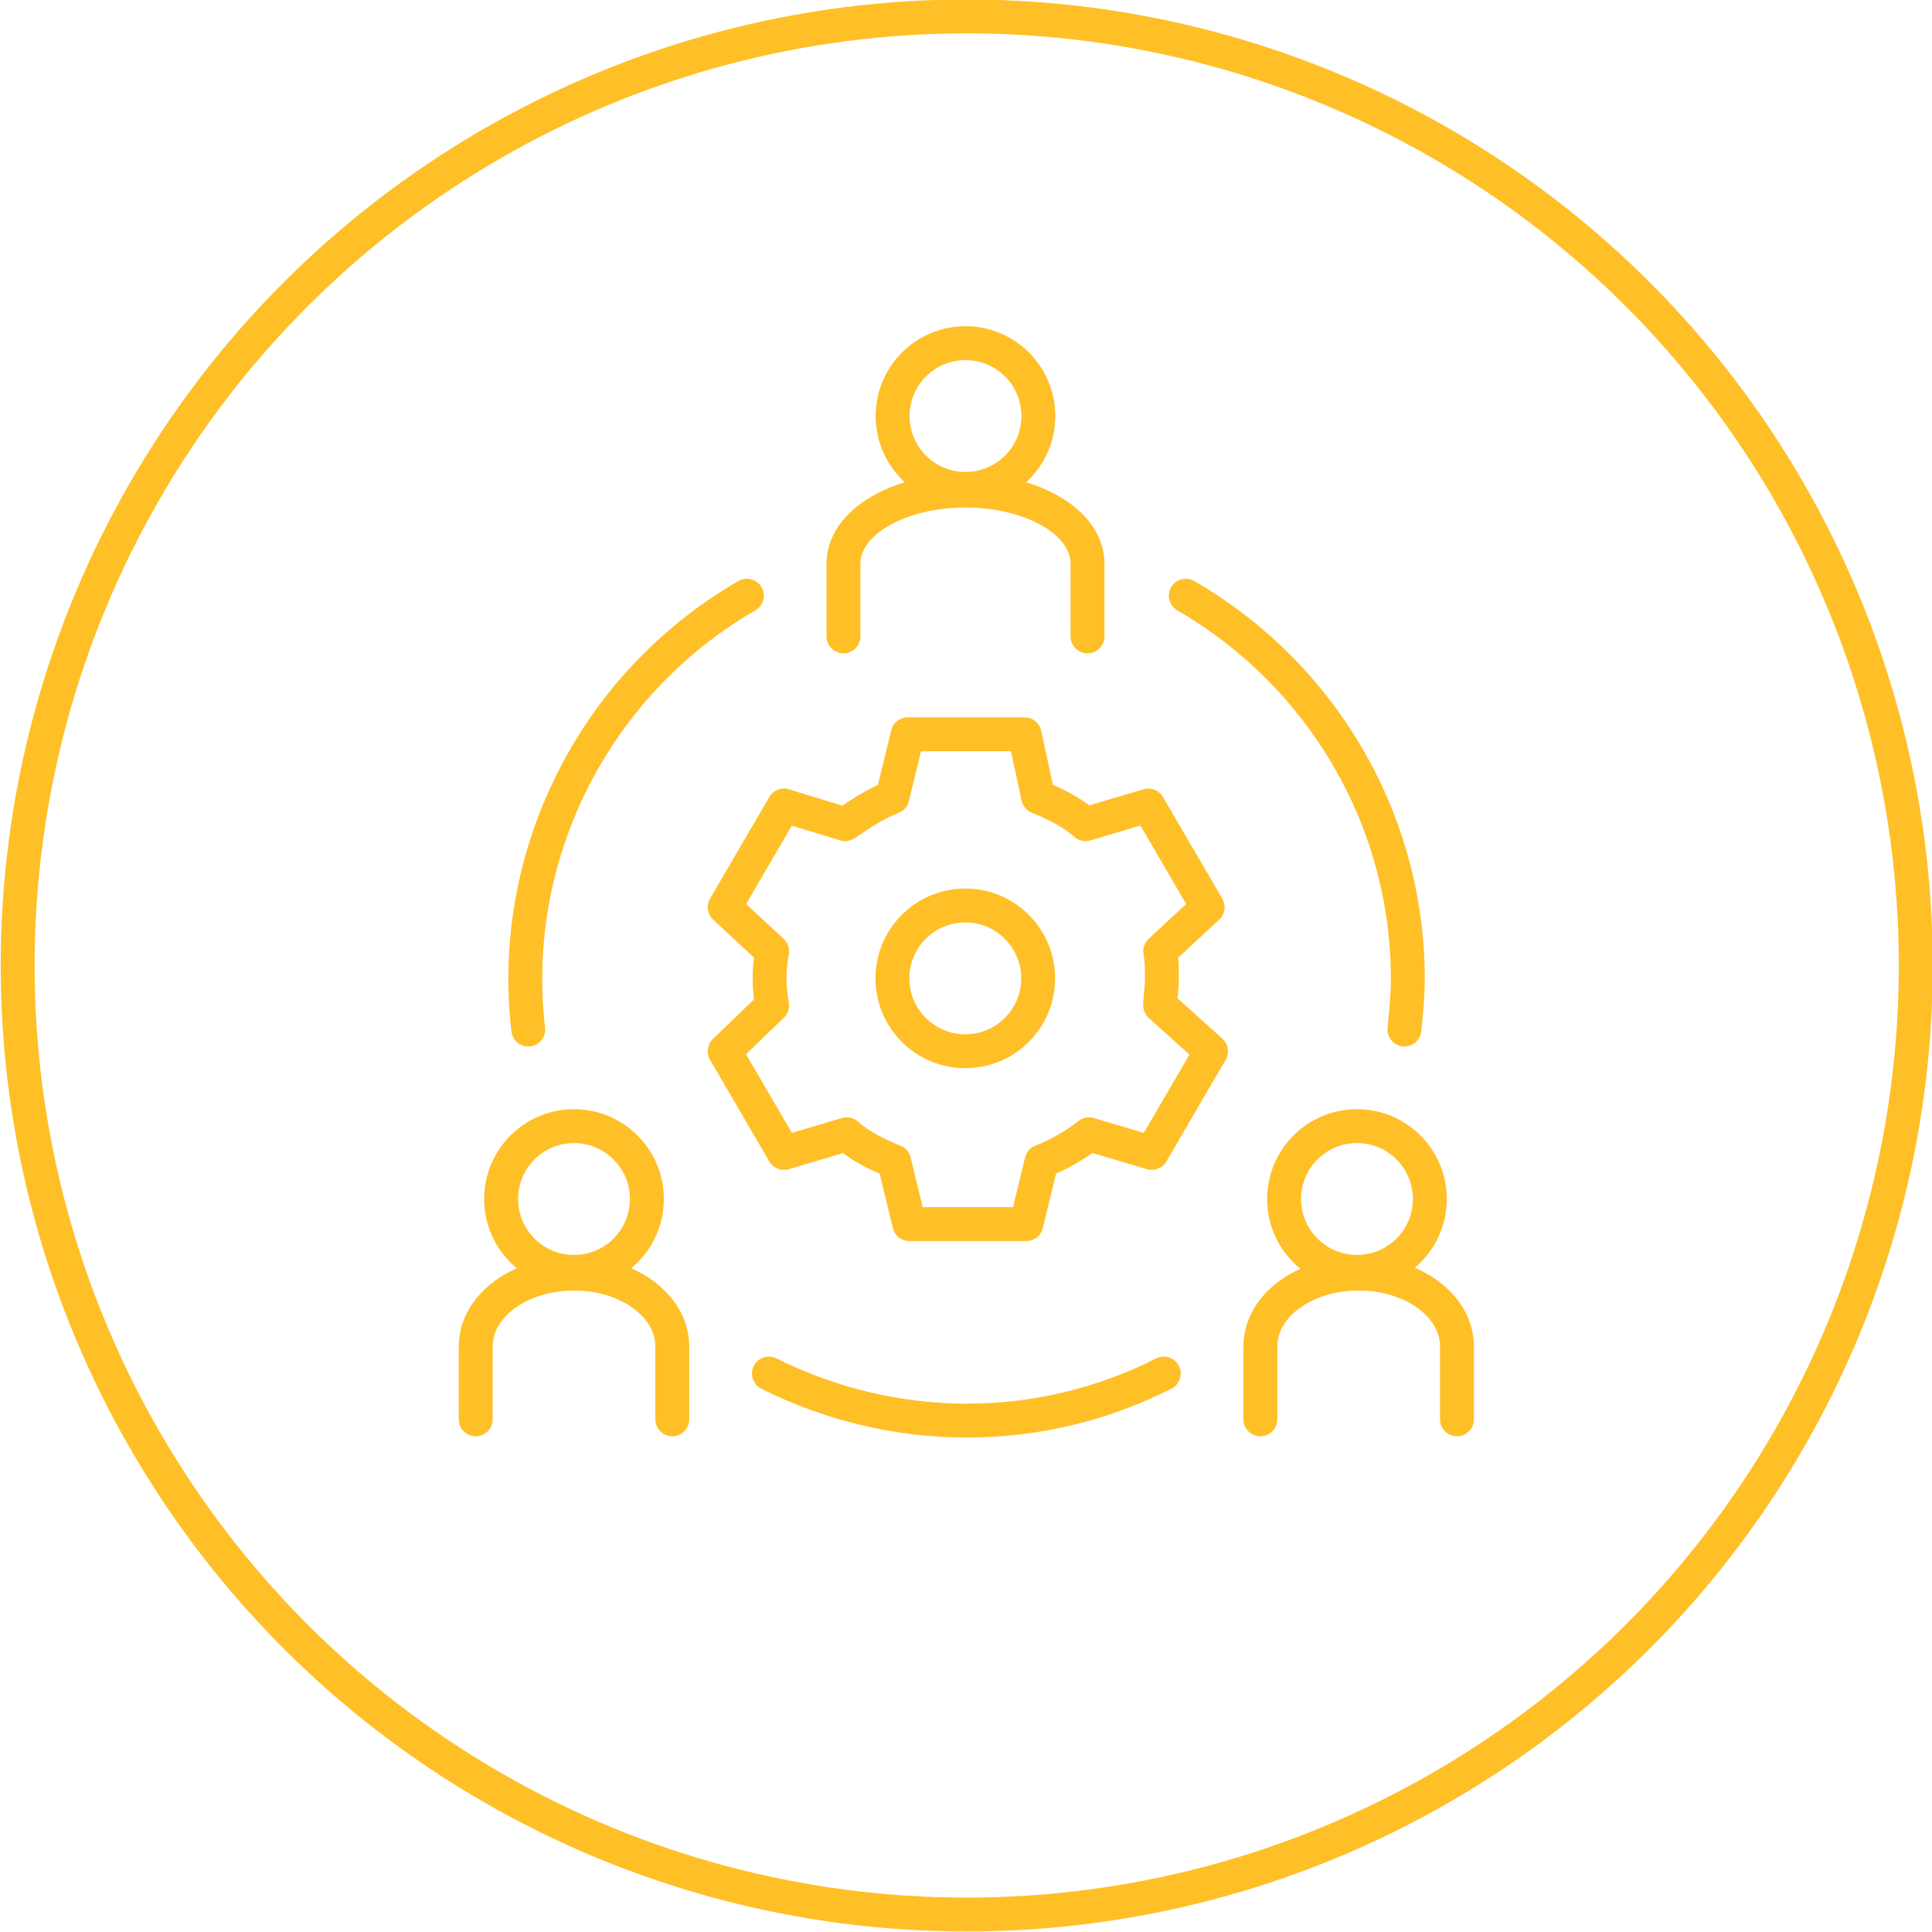
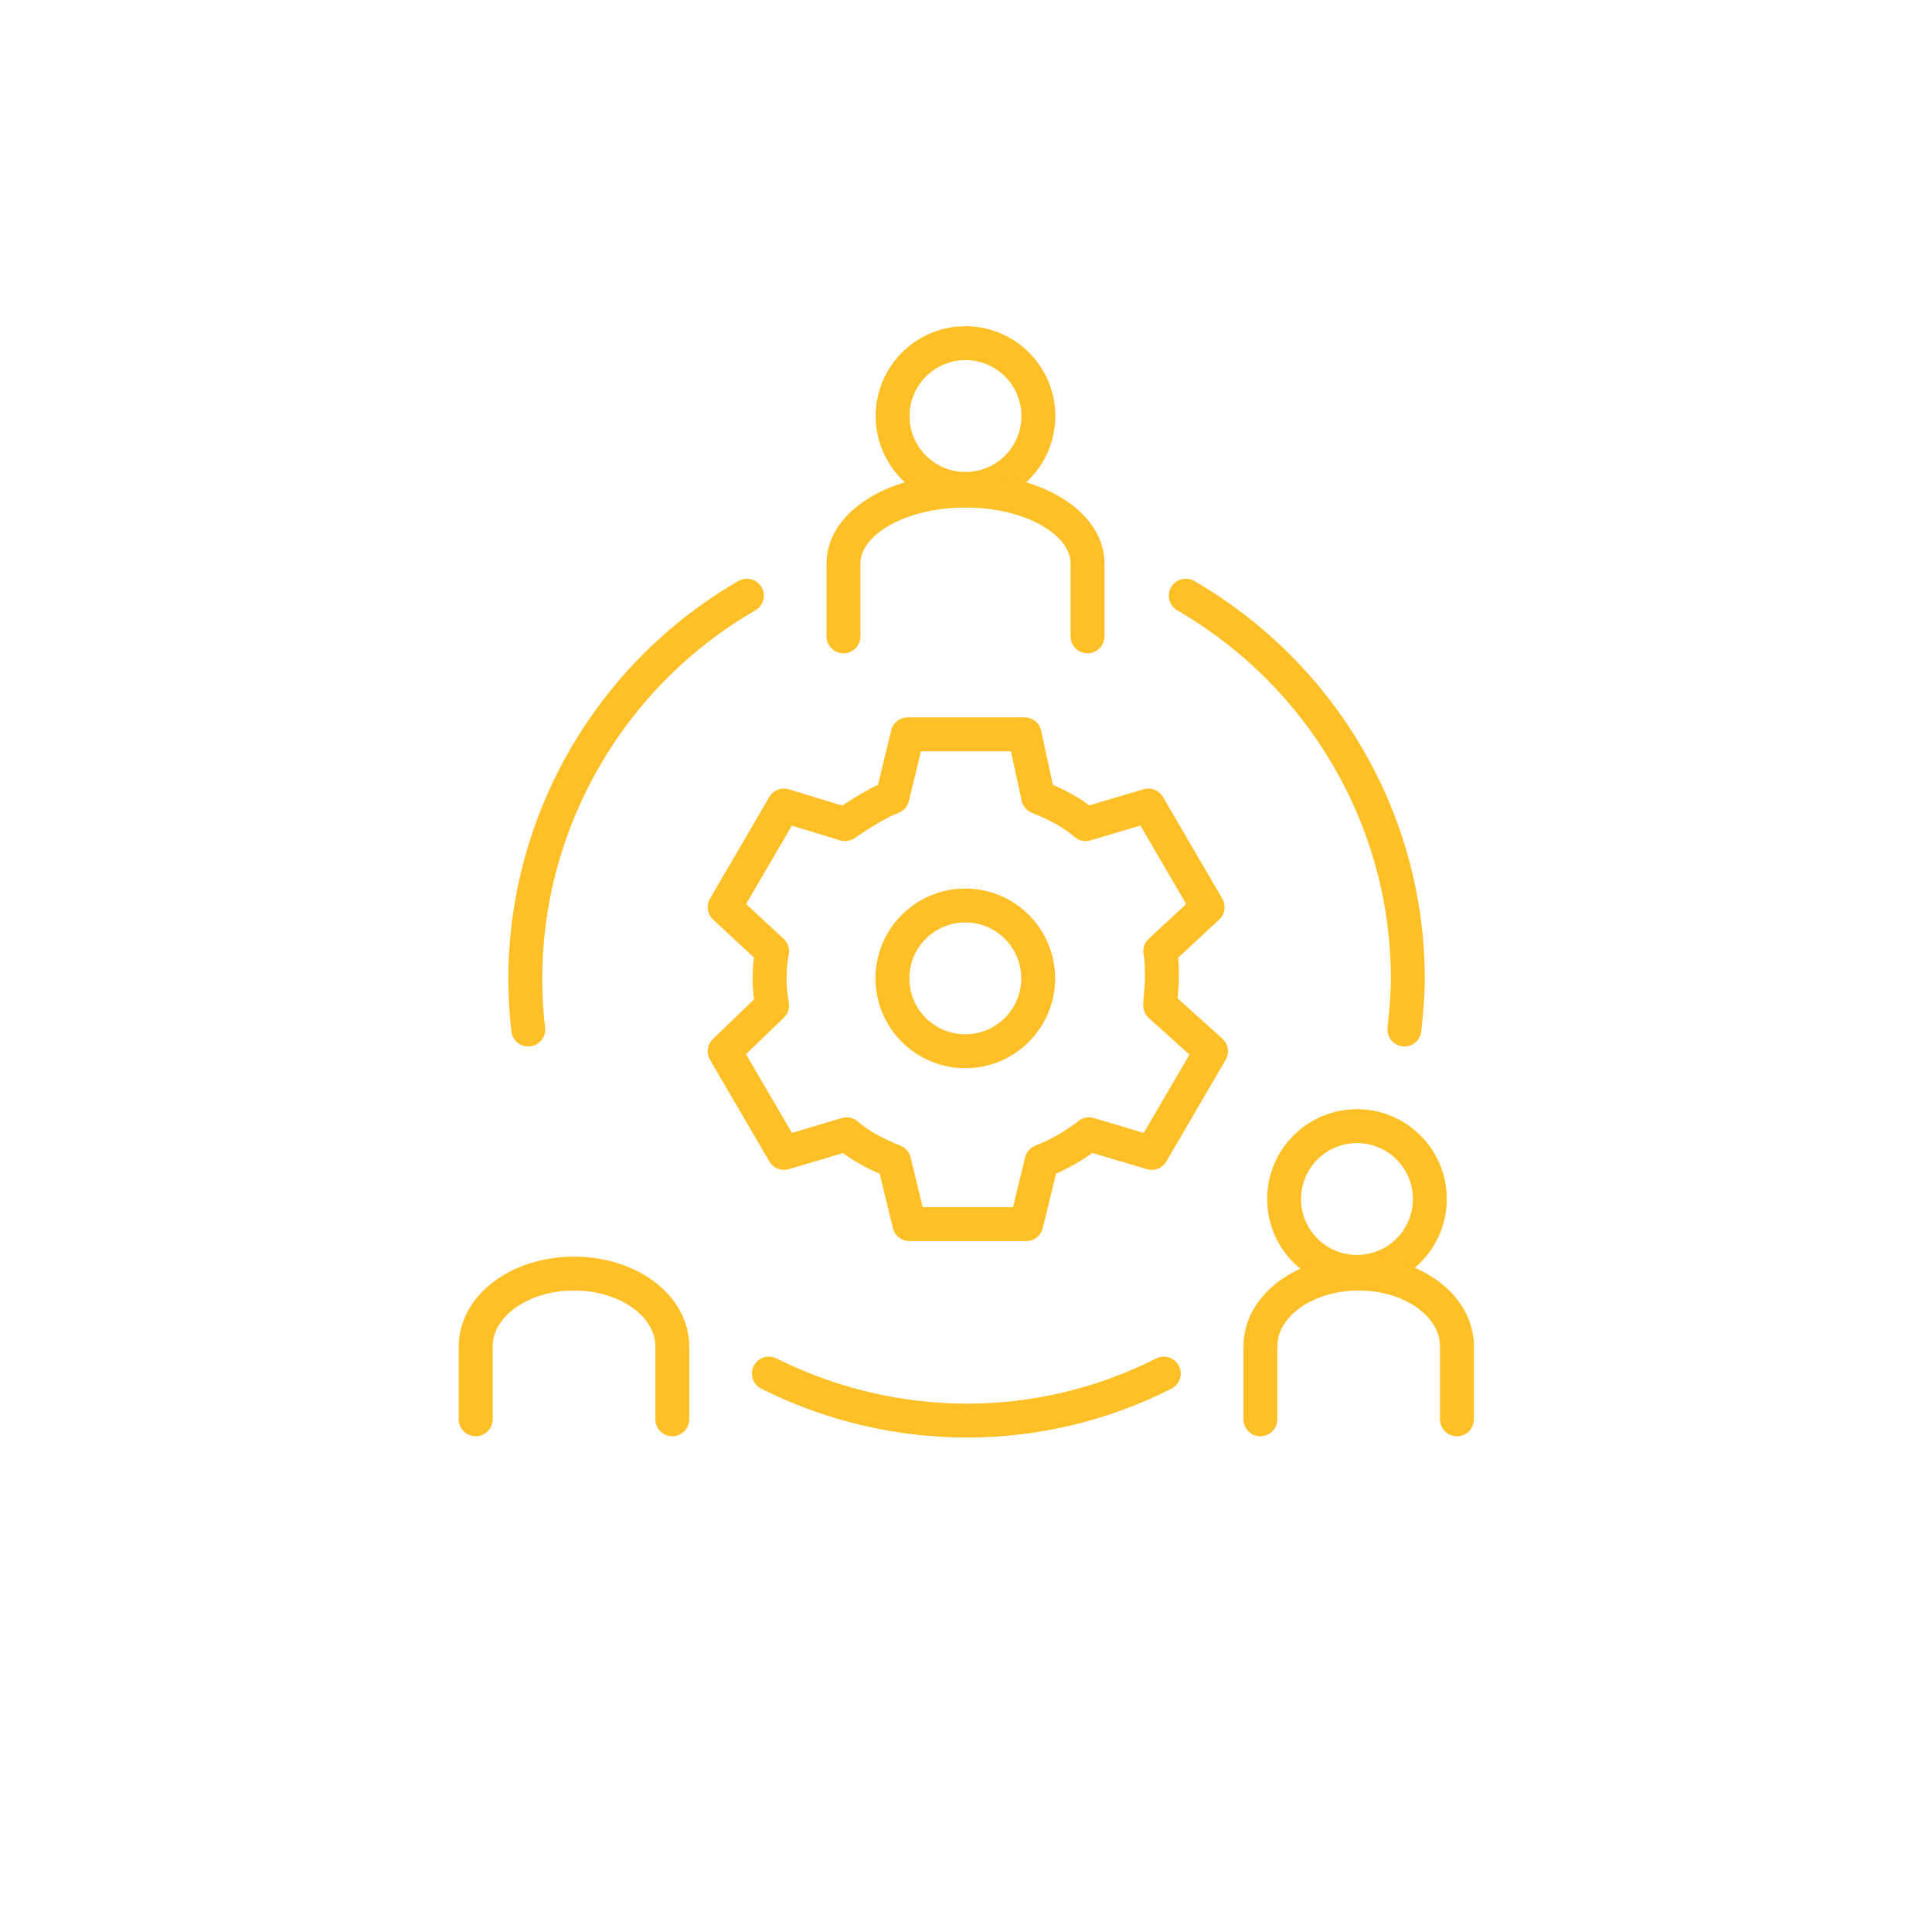
<svg xmlns="http://www.w3.org/2000/svg" version="1.1" id="Layer_1" x="0px" y="0px" viewBox="0 0 114 114" style="enable-background:new 0 0 114 114;" xml:space="preserve">
  <style type="text/css">
	.st0{fill:none;stroke:#FFBF27;stroke-width:2;stroke-linecap:round;stroke-linejoin:round;}
</style>
  <g id="Icon-Careers-Students-Ongoing_Training" transform="translate(-63.858 -17.731)">
-     <circle id="Ellipse_16" class="st0" cx="120.9" cy="74.7" r="56" />
    <g id="Group_4630" transform="translate(-3822.472 -2352.82)">
      <g id="Group_18002" transform="translate(3929.089 2413.881)">
        <path id="Path_10680" class="st0" d="M25.8,14.4c0-0.5,0-1.1-0.1-1.6l2.8-2.6l-3.5-6l-3.7,1.1c-0.8-0.7-1.8-1.2-2.8-1.6L17.7,0     h-6.9L9.9,3.7C8.9,4.1,8,4.7,7.1,5.3L3.5,4.2l-3.5,6l2.8,2.6c-0.2,1.1-0.2,2.1,0,3.2L0,18.7l3.5,6l3.7-1.1     c0.8,0.7,1.8,1.2,2.8,1.6l0.9,3.7h6.9l0.9-3.7c1-0.4,1.9-0.9,2.8-1.6l3.7,1.1l3.5-6L25.7,16C25.7,15.5,25.8,15,25.8,14.4z" />
        <circle id="Ellipse_1551" class="st0" cx="14.2" cy="14.4" r="4.3" />
      </g>
      <circle id="Ellipse_1552" class="st0" cx="3943.3" cy="2395.1" r="4.3" />
      <path id="Path_10681" class="st0" d="M3936.1,2408.1v-4.3c0-2.4,3.2-4.3,7.2-4.3s7.2,1.9,7.2,4.3v4.3" />
-       <circle id="Ellipse_1553" class="st0" cx="3920.2" cy="2441.3" r="4.3" />
      <path id="Path_10682" class="st0" d="M3914.4,2454.3v-4.3c0-2.4,2.6-4.3,5.8-4.3s5.8,1.9,5.8,4.3v4.3" />
      <circle id="Ellipse_1554" class="st0" cx="3966.4" cy="2441.3" r="4.3" />
      <path id="Path_10683" class="st0" d="M3960.7,2454.3v-4.3c0-2.4,2.6-4.3,5.8-4.3s5.8,1.9,5.8,4.3v4.3" />
      <path id="Path_10684" class="st0" d="M3917.5,2431.3c-1.2-10.3,3.9-20.4,12.9-25.6" />
      <path id="Path_10685" class="st0" d="M3955,2451.6c-7.3,3.7-15.9,3.7-23.3,0" />
      <path id="Path_10686" class="st0" d="M3969.2,2431.3c0.1-1,0.2-2,0.2-3c0-9.3-5-17.9-13.1-22.6" />
    </g>
  </g>
</svg>